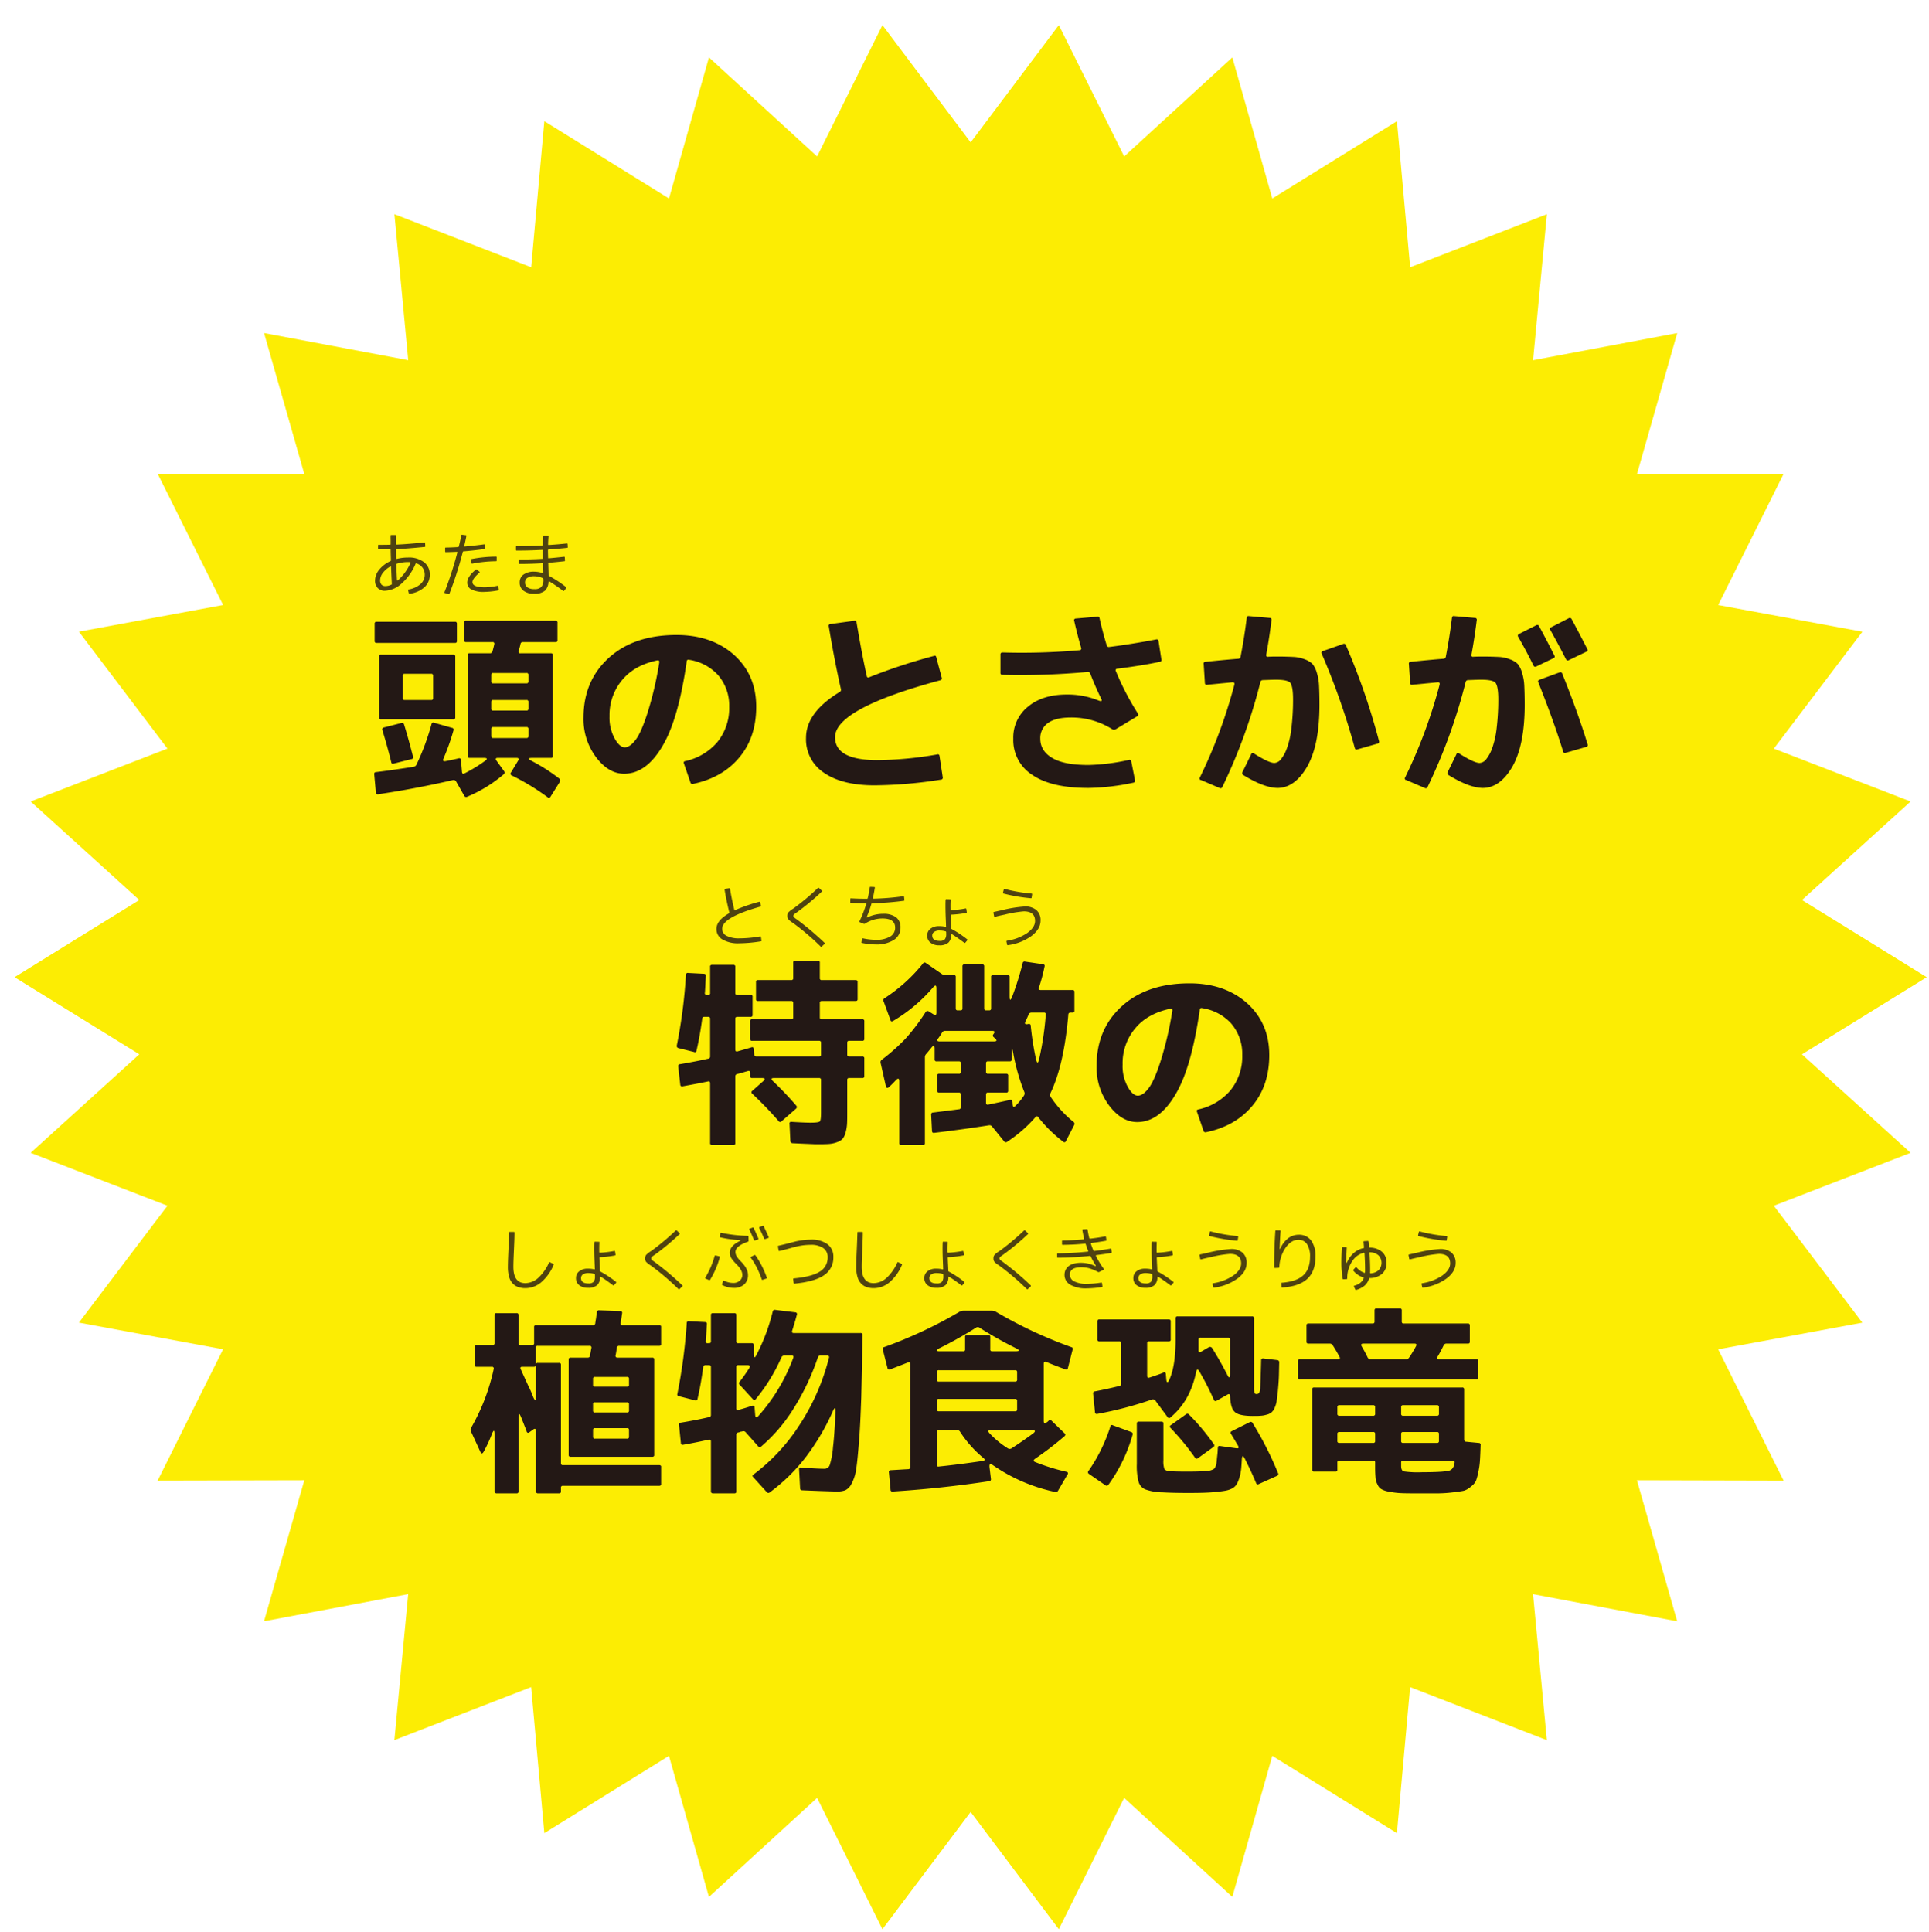
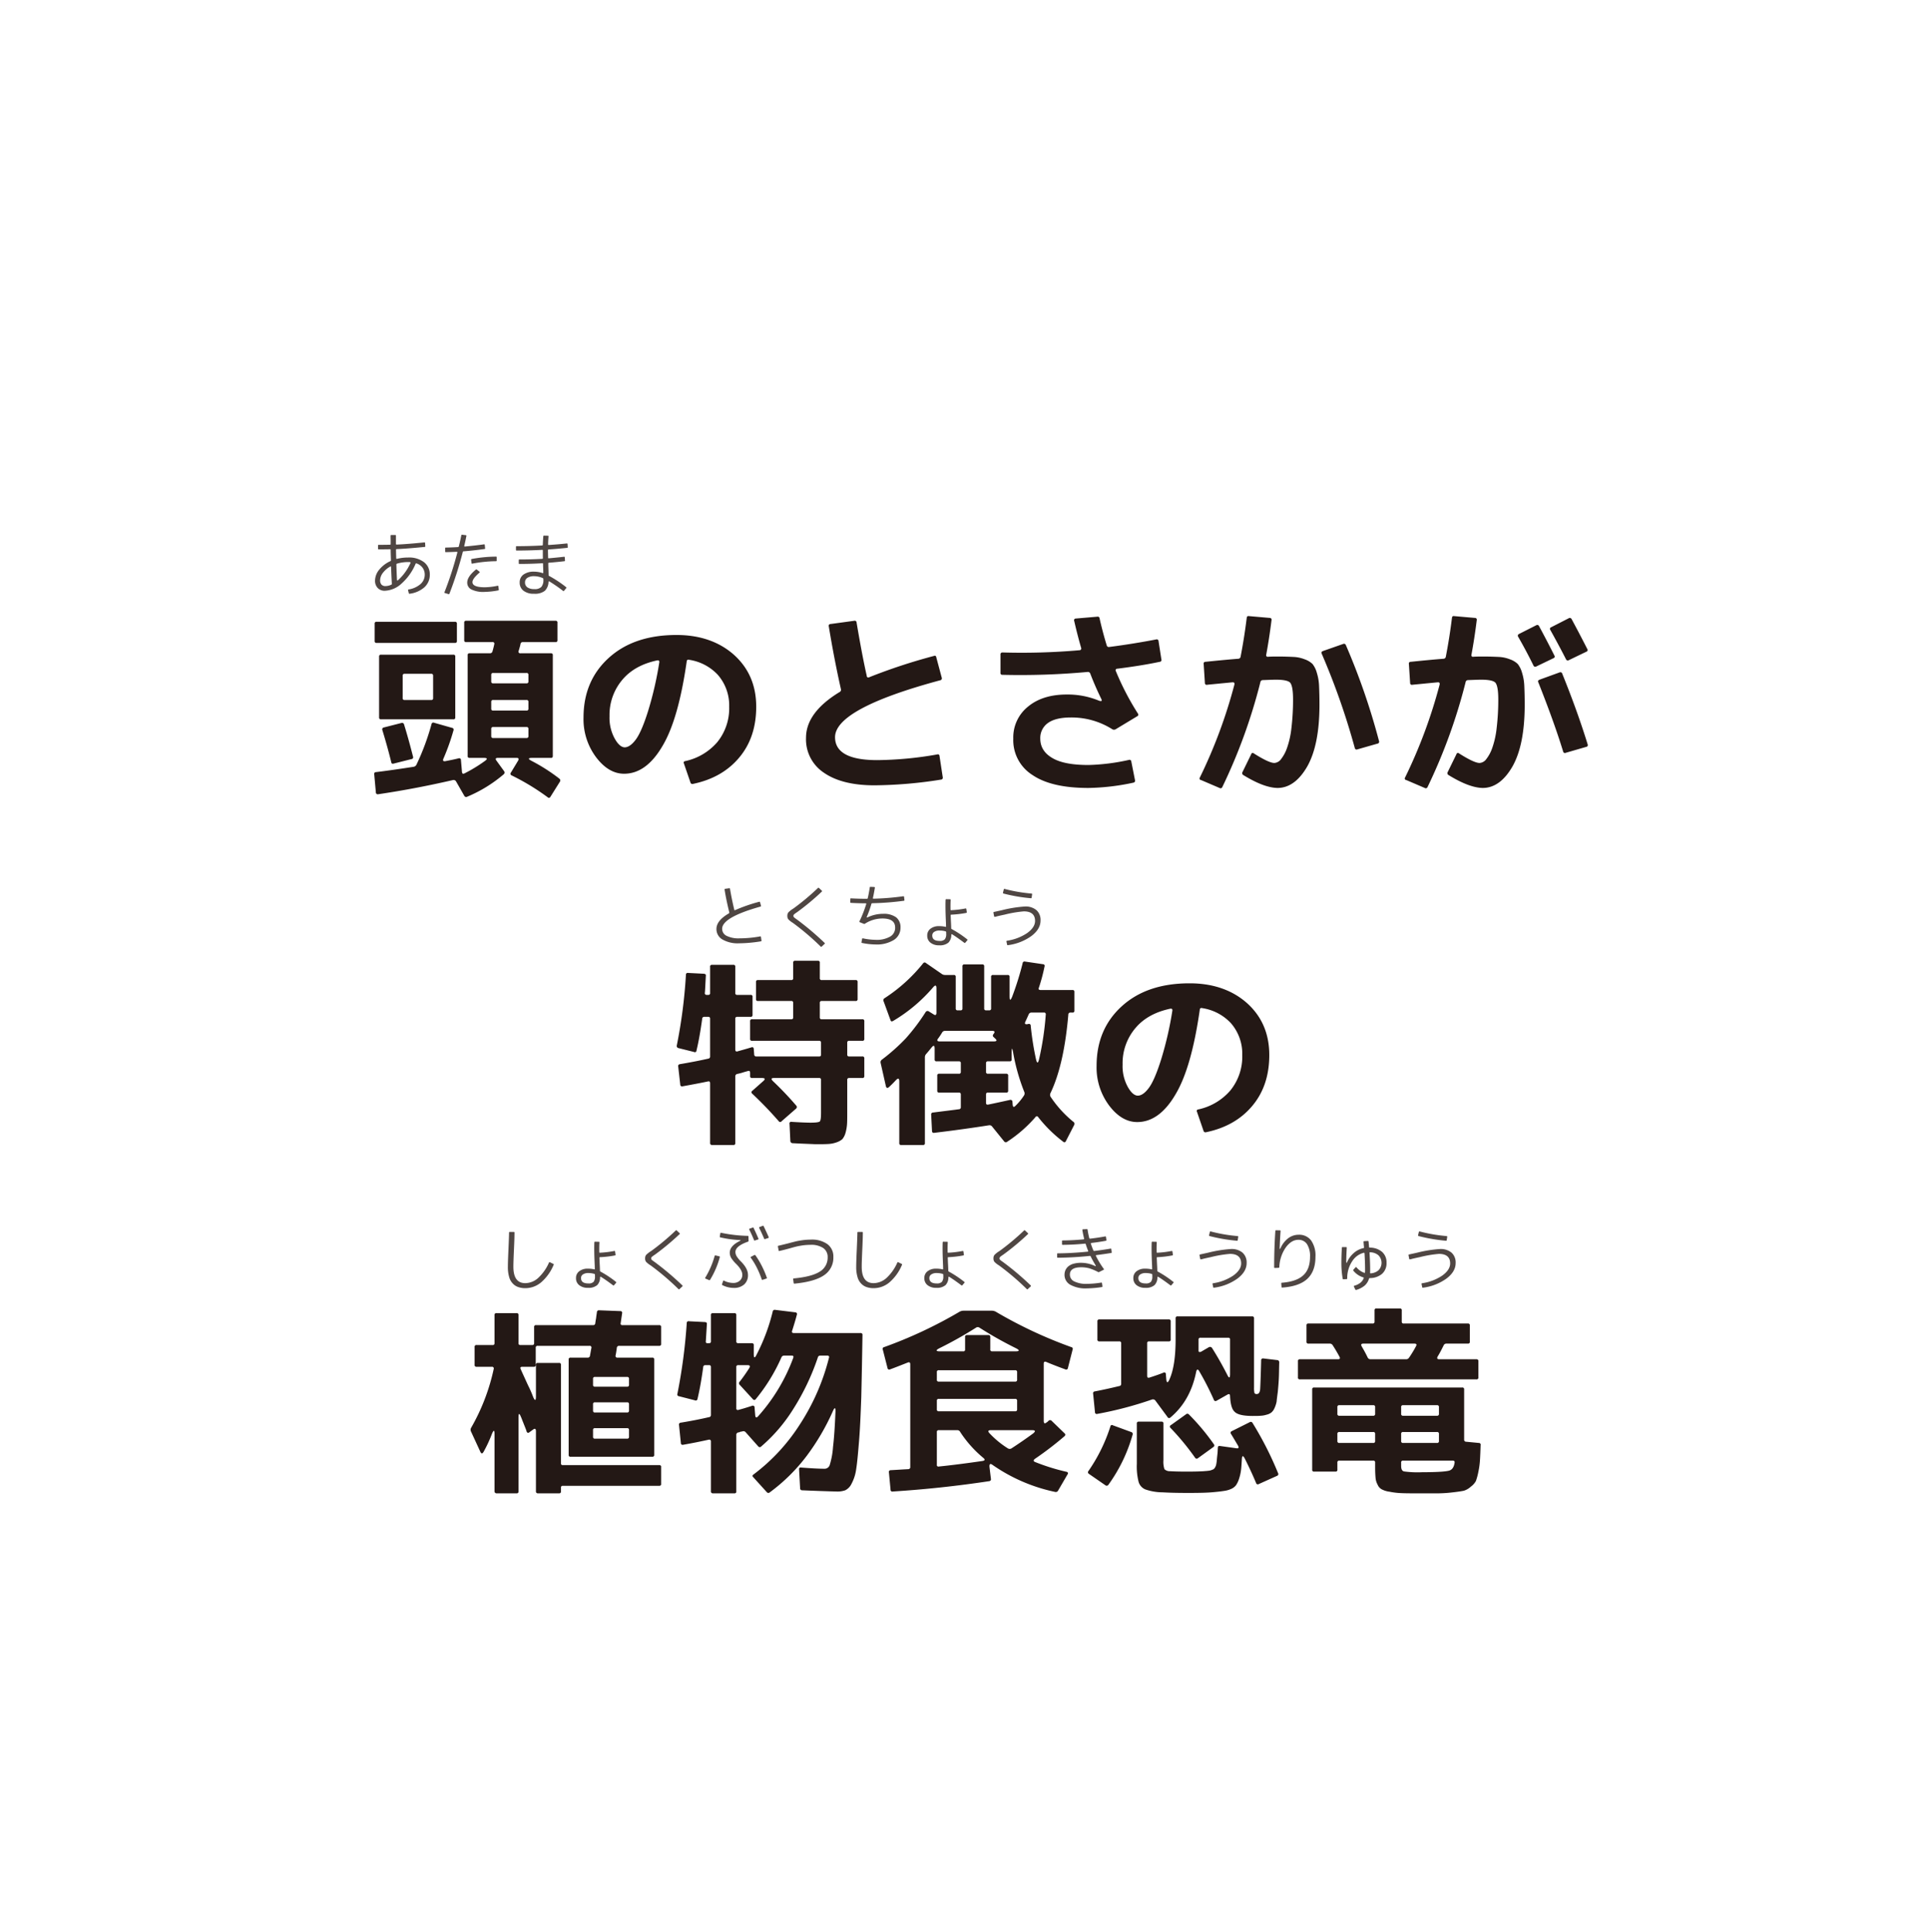
<svg xmlns="http://www.w3.org/2000/svg" height="332.83" viewBox="0 0 664.53 665.66" width="332.265">
  <filter id="a" filterUnits="userSpaceOnUse" height="665.66" width="664.53" x="2352.47" y="2342.34">
    <feOffset dx="5" dy="8.66" in="SourceAlpha" result="offset" />
    <feGaussianBlur result="blur" />
    <feFlood flood-color="#363128" flood-opacity=".4" result="flood" />
    <feComposite in2="blur" operator="in" result="composite" />
    <feBlend in="SourceGraphic" result="blend" />
  </filter>
  <g fill-rule="evenodd">
-     <path d="M3011.22 2670.33l-42.98 26.57 37.43 33.94-47.13 18.23 30.51 40.28-49.68 9.19 22.54 45.22-50.53-.12 13.87 48.59-49.65-9.35 4.75 50.3-47.1-18.28-4.55 50.33-42.93-26.64-13.77 48.61-37.27-34.12-22.51 45.24-30.37-40.39-30.38 40.39-22.51-45.24-37.27 34.12-13.77-48.61-42.93 26.63-4.55-50.32-47.11 18.27 4.76-50.3-49.66 9.35 13.88-48.58-50.53.11 22.54-45.22-49.68-9.19 30.51-40.28-47.13-18.22 37.43-33.95-42.98-26.56 42.98-26.58-37.43-33.94 47.13-18.23-30.51-40.28 49.69-9.19-22.55-45.22 50.53.12-13.87-48.59 49.66 9.35-4.76-50.3 47.11 18.28 4.54-50.33 42.94 26.64 13.77-48.61 37.26 34.12 22.51-45.24 30.38 40.39 30.37-40.39 22.52 45.24 37.26-34.12 13.77 48.61 42.94-26.63 4.55 50.32 47.1-18.27-4.76 50.3 49.66-9.35-13.87 48.58 50.53-.11-22.55 45.22 49.69 9.19-30.52 40.28 47.13 18.22-37.43 33.95z" fill="#fced03" filter="url(#a)" transform="translate(-2352.47 -2342.34)" />
    <g fill="#231815">
      <path d="M138.72 247.81h-7.42a.581.581 0 01-.7-.63v-21a.581.581 0 01.7-.63h24.84a.581.581 0 01.7.63v21a.581.581 0 01-.7.63zm0-7.35a.6.6 0 00.7.7h9.09a.6.6 0 00.7-.7v-7.63a.6.6 0 00-.7-.7h-9.09a.6.6 0 00-.7.7zm30.51 3.64a.6.6 0 00.7.7h11.41a.6.6 0 00.7-.7v-2.24a.6.6 0 00-.7-.7h-11.41a.6.6 0 00-.7.7zm0 9.45a.6.6 0 00.7.7h11.41a.6.6 0 00.7-.7v-2.38a.6.6 0 00-.7-.7h-11.41a.6.6 0 00-.7.7zm-39.47-32.06a.6.6 0 01-.7-.7v-5.88a.6.6 0 01.7-.7h26.94a.6.6 0 01.7.7v5.88a.6.6 0 01-.7.7zm12.53 39.19a.617.617 0 01-.56.84l-6.09 1.54q-.735.21-.84-.42c-.98-3.99-2.03-7.7-3.08-11.12a.663.663 0 01.56-.91l6.02-1.54a.7.7 0 01.91.56c1.19 3.85 2.17 7.48 3.08 11.05zm36.39-36.46a.578.578 0 00.63.84h10.5a.581.581 0 01.63.7v34.71a.581.581 0 01-.7.63h-6.37q-2.205 0-.21 1.05a62.213 62.213 0 019.52 6.09.771.771 0 01.21 1.05l-3.29 5.25a.559.559 0 01-.91.14 79.811 79.811 0 00-12.46-7.56.6.6 0 01-.21-.98l2.45-4.06c.35-.63.21-.98-.49-.98h-6.44c-.84 0-.98.35-.49.98l2.59 3.57a.789.789 0 01-.14 1.12 47.525 47.525 0 01-12.53 7.7.723.723 0 01-1.05-.35l-2.8-4.9a.989.989 0 00-1.05-.49c-8.19 1.89-16.79 3.57-25.82 4.9a.648.648 0 01-.77-.7l-.56-6.16a.6.6 0 01.63-.77c4.06-.49 8.33-1.12 12.88-1.82a1.346 1.346 0 001.05-.77 82.985 82.985 0 005.17-13.92.629.629 0 01.91-.49l6.16 1.75a.629.629 0 01.49.91 74.908 74.908 0 01-3.43 9.65c-.35.77-.07 1.05.7.91 1.75-.35 3.22-.63 4.55-.98a.6.6 0 01.77.63l.35 4.06c.07.63.35.77.91.49a51.625 51.625 0 007-4.27q1.47-1.05-.42-1.05h-4.9a.581.581 0 01-.63-.7v-34.71a.581.581 0 01.7-.63h6.93a.851.851 0 00.91-.63q.42-1.47.63-2.52a.537.537 0 00-.63-.7h-9.03a.6.6 0 01-.7-.7v-5.95a.6.6 0 01.7-.7h30.73a.6.6 0 01.7.7v5.95a.6.6 0 01-.7.7h-11.2a.739.739 0 00-.84.7q-.21.95-.63 2.31zm2.66 11.2a.6.6 0 00.7-.7v-2.17a.6.6 0 00-.7-.7h-11.41a.6.6 0 00-.7.7v2.17a.6.6 0 00.7.7zm65.73 20.29a18.474 18.474 0 004.13-12.24 16.006 16.006 0 00-3.92-10.99 16.92 16.92 0 00-9.94-5.18.563.563 0 00-.77.56c-1.89 13.16-4.62 22.89-8.33 29.11-3.71 6.37-8.12 9.59-13.23 9.59q-5.34 0-9.65-5.67a21.833 21.833 0 01-4.34-13.71c0-8.47 2.94-15.33 8.75-20.58s13.57-7.84 23.3-7.84c8.05 0 14.7 2.31 19.81 6.86 5.11 4.62 7.63 10.57 7.63 17.85 0 7.07-1.96 12.94-5.95 17.63-3.85 4.55-9.1 7.56-15.82 8.96a.7.7 0 01-.91-.56l-2.24-6.51a.512.512 0 01.42-.77 20.153 20.153 0 0011.06-6.51zm-32.47-21.76a18.708 18.708 0 00-4.62 12.81 14.77 14.77 0 001.75 7.62c1.12 2.03 2.31 3.08 3.49 3.08s2.52-.91 3.85-2.73 2.73-5.1 4.2-9.79a120.238 120.238 0 003.85-16.73c.07-.56-.14-.77-.7-.7-4.97 1.05-8.96 3.15-11.82 6.44zm73.07 20.02c0 5.24 4.83 7.9 14.49 7.9a124.2 124.2 0 0020.72-1.96.553.553 0 01.77.49l1.12 7.35a.656.656 0 01-.63.84 151.628 151.628 0 01-22.89 1.96c-7.49 0-13.3-1.47-17.42-4.34a13.773 13.773 0 01-6.16-12.03q0-8.715 11.54-15.75a.851.851 0 00.49-.98c-1.54-6.86-2.94-14.07-4.19-21.7a.6.6 0 01.62-.77l8.19-1.12a.625.625 0 01.77.63c1.19 7 2.31 13.09 3.5 18.34a.539.539 0 00.84.49 194.3 194.3 0 0122.33-7.35.512.512 0 01.77.42l1.89 7.07a.663.663 0 01-.56.91c-24.15 6.51-36.19 13.09-36.19 19.6zm84.21-29.96a.591.591 0 00.56-.84c-.63-2.17-1.47-5.25-2.38-9.24a.591.591 0 01.56-.84l7.35-.63a.656.656 0 01.84.63c.77 3.43 1.61 6.51 2.45 9.24a.709.709 0 00.84.56c6.02-.77 11.41-1.68 16.17-2.59a.617.617 0 01.84.56l.98 6.3a.617.617 0 01-.56.84c-4.27.91-9.1 1.68-14.63 2.38a.539.539 0 00-.49.84 92.991 92.991 0 007.56 14.56.6.6 0 01-.21.98l-7.42 4.48a1.176 1.176 0 01-1.26-.07 26.223 26.223 0 00-14.21-3.99c-3.43 0-6.09.63-7.84 1.89a6.294 6.294 0 00-2.66 5.38q0 4.3 4.2 6.72c2.73 1.61 6.86 2.38 12.39 2.38a71.267 71.267 0 0013.93-1.75.617.617 0 01.84.56l1.26 6.37a.676.676 0 01-.56.91 78.551 78.551 0 01-15.47 1.82c-8.47 0-14.91-1.47-19.31-4.48a14.183 14.183 0 01-6.58-12.53 13.58 13.58 0 015.04-10.98c3.35-2.8 7.83-4.2 13.36-4.2a28.065 28.065 0 0111.06 2.1c.98.35 1.26.14.77-.77-1.33-2.73-2.59-5.6-3.71-8.54a.858.858 0 00-.98-.56 253.142 253.142 0 01-29.25.98.6.6 0 01-.7-.7v-6.23a.651.651 0 01.7-.77 228.5 228.5 0 0026.52-.77zm103.18 31.28a.663.663 0 01-.56.91l-6.86 1.96a.633.633 0 01-.91-.42 244.563 244.563 0 00-11.41-32.54c-.21-.42-.07-.7.42-.91l7-2.45a.673.673 0 01.91.42 231.194 231.194 0 0111.41 33.03zm-45.57-42.41c.07-.49.28-.7.7-.63l7.21.63a.6.6 0 01.63.77c-.56 4.55-1.19 8.47-1.82 11.9a.546.546 0 00.7.7c1.47-.07 2.45-.07 2.94-.07 2.45 0 4.34.07 5.74.14a11.862 11.862 0 013.92.84 7.22 7.22 0 012.66 1.61 8.583 8.583 0 011.47 3.01 17.606 17.606 0 01.77 4.48c.07 1.61.14 3.78.14 6.51 0 9.24-1.4 16.3-4.2 21.27-2.87 4.97-6.3 7.42-10.29 7.42-3.15-.07-7-1.54-11.69-4.41a.756.756 0 01-.35-1.05l3.01-6.16a.534.534 0 01.91-.28c3.43 2.17 5.81 3.29 7.07 3.29a3.107 3.107 0 002.31-1.33 13.251 13.251 0 002.03-3.78 30.262 30.262 0 001.54-6.92 83.044 83.044 0 00.56-9.94c0-3.01-.35-4.9-.98-5.67-.63-.7-2.31-1.05-4.9-1.05-1.05 0-2.52.07-4.55.14a.841.841 0 00-.84.77 189.048 189.048 0 01-13.08 36.04.654.654 0 01-.98.35l-6.37-2.73a.532.532 0 01-.42-.84 173.037 173.037 0 0011.9-31.98c.14-.63-.07-.91-.7-.84-.84.07-2.1.21-3.71.35-1.96.21-3.64.35-4.97.49a.6.6 0 01-.77-.63l-.42-6.51a.6.6 0 01.63-.77c4.76-.49 8.54-.84 11.27-1.05a.831.831 0 00.83-.77c.84-4.34 1.54-8.75 2.1-13.3zm93.52 6.51a.646.646 0 01.28-.98l5.95-3.01a.668.668 0 01.98.35q2.835 5.25 5.25 10.08a.58.58 0 01-.28.91l-5.95 2.87a.668.668 0 01-.98-.35q-2.415-4.935-5.25-9.87zm11.06-2.38a.58.58 0 01.28-.91l6.02-3.08a.7.7 0 011.05.28c1.47 2.73 3.29 6.16 5.39 10.29a.58.58 0 01-.28.91l-6.09 2.94a.668.668 0 01-.98-.35c-1.82-3.57-3.64-6.93-5.39-10.08zm12.88 39.47a.625.625 0 01-.56.84l-7 2.03a.629.629 0 01-.91-.49c-2.17-7.06-5.04-14.97-8.54-23.79-.21-.42-.07-.7.42-.91l6.93-2.52a.665.665 0 01.91.49c3.71 9.17 6.58 17.29 8.75 24.35zm-40.04-30.93a.546.546 0 00.7.7c1.47-.07 2.45-.07 2.94-.07 2.45 0 4.34.07 5.74.14a11.862 11.862 0 013.92.84 7.22 7.22 0 012.66 1.61 8.583 8.583 0 011.47 3.01 17.606 17.606 0 01.77 4.48c.07 1.61.14 3.78.14 6.51 0 9.24-1.4 16.3-4.2 21.27-2.87 4.97-6.3 7.42-10.29 7.42-3.15-.07-7-1.54-11.69-4.41a.756.756 0 01-.35-1.05l3.01-6.16a.534.534 0 01.91-.28c3.43 2.17 5.81 3.29 7.07 3.29a3.107 3.107 0 002.31-1.33 13.251 13.251 0 002.03-3.78 30.262 30.262 0 001.54-6.92 83.044 83.044 0 00.56-9.94c0-3.01-.35-4.9-.98-5.67-.63-.7-2.31-1.05-4.9-1.05-1.05 0-2.52.07-4.55.14a.841.841 0 00-.84.77 189.048 189.048 0 01-13.08 36.04.654.654 0 01-.98.35l-6.37-2.73a.532.532 0 01-.42-.84 173.037 173.037 0 0011.9-31.98c.14-.63-.07-.91-.7-.84-.84.07-2.1.21-3.71.35-1.96.21-3.64.35-4.97.49a.6.6 0 01-.77-.63l-.42-6.51a.6.6 0 01.63-.77c4.76-.49 8.54-.84 11.27-1.05a.824.824 0 00.83-.77c.84-4.34 1.54-8.75 2.1-13.3.07-.49.28-.7.7-.63l7.21.63a.6.6 0 01.63.77c-.56 4.55-1.19 8.47-1.82 11.9zm-247.8 151.21a.591.591 0 01.07-.98l3.78-3.35c.77-.7.63-1.05-.49-1.05h-3.36a.6.6 0 01-.7-.7v-1.05q0-.945-.84-.63c-.49.14-1.05.28-1.68.49a19.218 19.218 0 01-1.89.49.843.843 0 00-.7.91v22.88a.581.581 0 01-.63.7h-7.34a.651.651 0 01-.7-.77v-20.5c0-.56-.28-.77-.77-.63-2.31.49-5.25 1.05-8.75 1.68a.607.607 0 01-.77-.63l-.7-6.16a.649.649 0 01.56-.84c3.71-.63 6.93-1.26 9.73-1.89a.739.739 0 00.7-.84v-12.88a.6.6 0 00-.7-.7h-1.26a.68.68 0 00-.77.7c-.56 4.06-1.19 7.7-1.96 10.92a.559.559 0 01-.84.49l-5.32-1.33a.743.743 0 01-.63-.91 176.059 176.059 0 003.15-24.36.6.6 0 01.77-.63l5.46.28c.49.07.7.28.63.7-.21 3.71-.28 5.67-.35 5.88a.6.6 0 00.7.7h.49a.581.581 0 00.63-.7v-8.96a.581.581 0 01.63-.7h7.34a.6.6 0 01.7.7v8.96a.6.6 0 00.7.7h4.55a.6.6 0 01.7.7v6.16a.6.6 0 01-.7.7H254a.6.6 0 00-.7.7v10.57c0 .56.28.77.77.63 1.19-.35 2.8-.77 4.83-1.4.49-.14.7.07.77.56l.14 1.89a.68.68 0 00.77.7h21.63a.557.557 0 00.63-.63v-4.06a.6.6 0 00-.7-.7h-23.03a.6.6 0 01-.7-.7v-6.02a.6.6 0 01.7-.7h13.44a.6.6 0 00.7-.7v-4.97a.581.581 0 00-.7-.63h-11.41a.6.6 0 01-.7-.7v-5.81a.6.6 0 01.7-.7h11.41a.6.6 0 00.7-.7v-5.25a.6.6 0 01.7-.7h7.84a.581.581 0 01.63.7v5.25a.6.6 0 00.7.7h11.62a.6.6 0 01.7.7v5.81a.6.6 0 01-.7.7h-11.62a.6.6 0 00-.7.7v4.97a.581.581 0 00.7.63h13.93a.6.6 0 01.7.7v6.02a.6.6 0 01-.7.7h-4.48a.581.581 0 00-.7.63v4.06a.6.6 0 00.7.7h4.48a.6.6 0 01.7.7v6.02a.6.6 0 01-.7.7h-4.48a.6.6 0 00-.7.7v10.7c0 1.89 0 3.43-.07 4.48a14.789 14.789 0 01-.56 3.15 5.871 5.871 0 01-1.05 2.03 5.972 5.972 0 01-2.03 1.12 9.963 9.963 0 01-2.94.56c-1.05.07-2.52.07-4.41.07-1.19-.07-3.78-.14-7.77-.35a.777.777 0 01-.77-.77l-.28-5.88a.561.561 0 01.7-.7c3.36.21 5.53.28 6.51.28 1.82 0 2.87-.14 3.22-.42.28-.28.42-1.26.42-3.01v-11.26a.581.581 0 00-.63-.7h-15.54c-1.05 0-1.12.35-.35 1.12a112.4 112.4 0 017.98 8.39.7.7 0 01-.07 1.05l-4.97 4.34a.588.588 0 01-.98 0 130.023 130.023 0 00-9.17-9.52zm101.15-27.22a.579.579 0 00-.7-.7h-4.2a.991.991 0 00-.98.63c-.42.91-.77 1.75-1.12 2.45-.35.77-.14 1.05.7.91l.35-.07a.6.6 0 01.77.63 100.679 100.679 0 001.82 11.55q.525 2.2 1.05 0a101.591 101.591 0 002.31-15.4zm-37.1 8.26c-.49.63-.28.98.56.98h18.55c1.19 0 1.33-.35.42-1.12l-.35-.35a.634.634 0 01-.14-.98c.21-.28.21-.35.14-.21.49-.63.28-.98-.49-.98h-16.31a1.117 1.117 0 00-.98.56 21.787 21.787 0 01-1.4 2.1zm24.78 21.13a.656.656 0 01.84.63l.07.91q.1 1.47 1.05.42a20.4 20.4 0 002.87-3.5 1.318 1.318 0 00.07-1.26 68.725 68.725 0 01-3.78-13.29c-.35-2.03-.56-2.03-.56 0v2.1a.581.581 0 01-.63.7h-7.49a.581.581 0 00-.7.63v2.94a.6.6 0 00.7.7h6.23a.6.6 0 01.7.7v5.1a.6.6 0 01-.7.7h-6.23a.581.581 0 00-.7.63v2.94c0 .49.28.63.77.56 2.73-.56 5.25-1.12 7.49-1.61zm4.34-47.03a.656.656 0 01.84-.63l6.16.91a.563.563 0 01.56.77 61.978 61.978 0 01-1.96 7.35c-.21.49 0 .77.63.77h10.92a.6.6 0 01.7.7v6.37a.6.6 0 01-.7.7h-.63a.68.68 0 00-.77.7c-.98 11.48-3.01 20.51-6.16 27.08a1.344 1.344 0 00.07 1.26 39.055 39.055 0 007.84 8.61.79.79 0 01.28 1.05l-2.87 5.6a.535.535 0 01-.91.21 47.161 47.161 0 01-8.61-8.47.539.539 0 00-.98 0 46.51 46.51 0 01-9.73 8.47.7.7 0 01-1.05-.14l-4.13-5.11a1.108 1.108 0 00-1.12-.42c-4.9.77-11.2 1.68-18.82 2.59a.6.6 0 01-.77-.63l-.28-5.6a.648.648 0 01.7-.77c4.4-.56 7.34-.91 8.81-1.12a.68.68 0 00.7-.77v-4.27a.6.6 0 00-.7-.7h-6.72a.6.6 0 01-.7-.7v-5.1a.6.6 0 01.7-.7h6.72a.581.581 0 00.7-.63v-2.94a.6.6 0 00-.7-.7h-7.63a.6.6 0 01-.69-.7v-3.64c0-1.19-.35-1.33-1.12-.35-.63.77-1.19 1.47-1.75 2.1a1.687 1.687 0 00-.49 1.26v29.46a.581.581 0 01-.63.7h-7.49a.6.6 0 01-.7-.7v-21.2c0-1.05-.35-1.26-1.12-.49-.91.98-1.75 1.82-2.52 2.51-.49.35-.84.21-.98-.41l-1.82-8.05a1.047 1.047 0 01.42-1.05 67.334 67.334 0 008.26-7.35 69.865 69.865 0 006.86-9.1.771.771 0 011.05-.21l1.68 1.05c.62.42.97.21.97-.56v-8.4c0-1.12-.35-1.26-1.11-.42a54.626 54.626 0 01-13.79 11.62c-.49.28-.77.21-.91-.21l-2.38-6.51a.816.816 0 01.35-1.12 56.09 56.09 0 0013.23-11.97.634.634 0 01.98-.14l5.38 3.71a1.9 1.9 0 001.19.42h3.01a.6.6 0 01.7.7v10.78a.6.6 0 00.7.7h.91a.6.6 0 00.7-.7v-14.42a.6.6 0 01.7-.7h6.09a.6.6 0 01.7.7v14.42a.6.6 0 00.7.7h.98a.6.6 0 00.7-.7v-10.78a.6.6 0 01.7-.7h4.97a.6.6 0 01.7.7v6.51c0 1.68.28 1.75.91.21a104.608 104.608 0 003.57-11.41zm71.54 43.81a18.474 18.474 0 004.13-12.24 16.006 16.006 0 00-3.92-10.99 16.92 16.92 0 00-9.94-5.18.563.563 0 00-.77.56c-1.89 13.16-4.62 22.89-8.33 29.11-3.71 6.37-8.12 9.59-13.22 9.59q-5.355 0-9.66-5.67a21.833 21.833 0 01-4.34-13.71c0-8.47 2.94-15.33 8.75-20.58s13.57-7.84 23.3-7.84c8.05 0 14.7 2.31 19.81 6.86 5.11 4.62 7.63 10.57 7.63 17.85 0 7.07-1.96 12.94-5.95 17.63-3.85 4.55-9.1 7.56-15.82 8.96a.7.7 0 01-.91-.56l-2.24-6.51a.512.512 0 01.42-.77 20.153 20.153 0 0011.06-6.51zm-32.47-21.76a18.708 18.708 0 00-4.62 12.81 14.77 14.77 0 001.75 7.62c1.12 2.03 2.31 3.08 3.5 3.08s2.51-.91 3.84-2.73 2.73-5.1 4.2-9.79a120.238 120.238 0 003.85-16.73c.07-.56-.14-.77-.7-.7-4.97 1.05-8.96 3.15-11.82 6.44zM205 483.12a.6.6 0 00-.7.7v2.17a.581.581 0 00.7.63h10.99a.6.6 0 00.7-.7v-2.17a.581.581 0 00-.7-.63zm-.7-6.09a.6.6 0 00.7.7h10.99a.6.6 0 00.7-.7v-1.96a.6.6 0 00-.7-.7H205a.6.6 0 00-.7.7zm11.69 18.61a.6.6 0 00.7-.7v-2.23a.6.6 0 00-.7-.7H205a.6.6 0 00-.7.7v2.23a.6.6 0 00.7.7zm-10.36-43.53a.659.659 0 01.7-.7l7.35.28a.583.583 0 01.63.77l-.49 3.36a.537.537 0 00.63.7h12.6a.6.6 0 01.7.7v5.74a.6.6 0 01-.7.7h-13.72a.739.739 0 00-.84.7c-.14 1.05-.28 1.96-.42 2.59a.583.583 0 00.63.77h11.97a.581.581 0 01.7.63v32.82a.6.6 0 01-.7.7H196.6a.581.581 0 01-.7-.63v-32.82a.6.6 0 01.7-.7h5.81a.739.739 0 00.84-.7c.14-.7.28-1.61.49-2.66a.579.579 0 00-.7-.7h-17.78a.6.6 0 00-.7.7v5.81a.581.581 0 01-.63.7h-3.99c-.62 0-.83.28-.55.84.62 1.4 1.46 3.22 2.51 5.53a36.512 36.512 0 011.75 3.99c.63 1.47.98 1.4.98-.21v-10.78a.581.581 0 01.63-.7h7.28a.581.581 0 01.7.63v33.94a.557.557 0 00.63.63h33.25a.581.581 0 01.63.7v5.74a.581.581 0 01-.63.7h-33.25a.581.581 0 00-.63.7v1.19a.581.581 0 01-.63.7h-7.28a.651.651 0 01-.7-.77v-20.64c0-.84-.35-1.05-.98-.56l-1.26.91a.557.557 0 01-.98-.28c-.21-.7-.63-1.68-1.12-2.94-.49-1.19-.69-1.82-.76-1.89-.63-1.61-.91-1.54-.91.14v25.33a.6.6 0 01-.7.7h-6.79a.7.7 0 01-.77-.77v-19.52c0-1.61-.28-1.68-.91-.14a46.528 46.528 0 01-2.87 6.15c-.42.7-.77.7-1.12-.07l-3.22-6.99a1.344 1.344 0 01.07-1.26 70.415 70.415 0 007.77-20.23.583.583 0 00-.63-.77h-5.25a.6.6 0 01-.7-.7v-6.09a.6.6 0 01.7-.7h5.46a.581.581 0 00.7-.63v-9.66a.6.6 0 01.7-.7h6.86a.581.581 0 01.7.63v9.66a.581.581 0 00.63.7h4.05a.6.6 0 00.7-.7v-5.46a.6.6 0 01.7-.7h19.6a.68.68 0 00.77-.7c.07-.42.14-.98.28-1.68.07-.77.21-1.47.28-2.03zm30.95 3.71a.6.6 0 01.77-.63l5.53.28c.49.07.7.28.63.7-.14 2.52-.28 4.48-.35 5.88a.537.537 0 00.63.7h.49a.581.581 0 00.63-.7v-8.96a.581.581 0 01.63-.7h7.41a.6.6 0 01.7.7v8.96a.6.6 0 00.7.7h4.62a.6.6 0 01.7.7v3.01c0 1.47.35 1.54.98.21a65.95 65.95 0 005.53-14.77.715.715 0 01.91-.63l6.86.84a.591.591 0 01.56.84c-.49 1.89-1.05 3.71-1.61 5.46-.21.56 0 .84.56.84h22.96a.6.6 0 01.7.7c-.14 8.68-.28 15.82-.42 21.49-.21 5.81-.42 10.85-.77 15.11s-.63 7.42-.98 9.59a14.692 14.692 0 01-1.61 5.04 4.725 4.725 0 01-2.17 2.24 8.179 8.179 0 01-2.94.42c-3.01-.07-7-.21-11.9-.42a.68.68 0 01-.7-.77l-.35-6.44a.537.537 0 01.7-.63q5.355.42 8.19.42a1.871 1.871 0 001.68-1.33 27.426 27.426 0 001.12-6.16c.35-2.87.63-6.85.84-12.1.07-1.61-.28-1.68-.91-.21a79.161 79.161 0 01-8.96 15.32 61.934 61.934 0 01-12.74 12.6.7.7 0 01-1.05-.07l-4.69-5.18c-.35-.35-.28-.63.14-.91a65.794 65.794 0 0015.89-17.14 75.807 75.807 0 0010.08-23.03.528.528 0 00-.56-.77h-2.38a.843.843 0 00-.91.7 81.9 81.9 0 01-8.4 17.64 55.761 55.761 0 01-11.06 12.94.656.656 0 01-1.05 0l-4.34-4.89a.994.994 0 00-1.12-.28c-.21.07-.49.07-.77.14a.972.972 0 01-.63.21.839.839 0 00-.7.9v19.39a.581.581 0 01-.63.7h-7.41a.651.651 0 01-.7-.77v-17.08a.583.583 0 00-.77-.63c-2.24.49-5.18 1.12-8.82 1.75a.6.6 0 01-.77-.63l-.63-6.15a.656.656 0 01.63-.84q5.145-.84 9.66-1.89a.715.715 0 00.7-.77v-16.52a.581.581 0 00-.7-.63h-1.19a.68.68 0 00-.77.7c-.56 4.06-1.19 7.7-1.96 10.92a.613.613 0 01-.91.49l-5.46-1.4a.617.617 0 01-.56-.84 187.572 187.572 0 003.22-24.36zm21.55 15.47c.35-.63.21-.98-.56-.98h-3.22a.6.6 0 00-.7.7v14.14a.528.528 0 00.77.56c1.4-.35 2.94-.84 4.69-1.4a.6.6 0 01.84.63l.21 2.52q.1 1.47 1.05.42a62.58 62.58 0 0012.04-20.02c.21-.56.07-.84-.49-.84h-2.59a.991.991 0 00-.98.63 61.448 61.448 0 01-8.82 14.35.591.591 0 01-.98.07l-4.55-4.97a.729.729 0 010-1.12 57.252 57.252 0 003.29-4.69zm65.31 10.64a.581.581 0 00-.7.63v2.94a.6.6 0 00.7.7h26.25a.581.581 0 00.7-.63v-2.94a.6.6 0 00-.7-.7zm-.7-6.65a.6.6 0 00.7.7h26.25a.6.6 0 00.7-.7v-2.52a.6.6 0 00-.7-.7h-26.25a.6.6 0 00-.7.7zm14.63-17.92a1.064 1.064 0 00-1.19.07 136.315 136.315 0 01-12.6 7.07c-1.33.7-1.19 1.05.28 1.05h7.98a.557.557 0 00.63-.63v-4.27a.581.581 0 01.63-.7h7.35a.581.581 0 01.7.63v4.27a.581.581 0 00.63.7h7.98c1.47 0 1.61-.35.28-1.05a131.209 131.209 0 01-12.67-7.14zm-6.58 35.98a1.086 1.086 0 00-1.05-.63h-6.3a.6.6 0 00-.7.7v11.19a.537.537 0 00.7.63q6.2-.63 14.91-1.89c.98-.14 1.12-.49.35-1.12a39.617 39.617 0 01-7.91-8.88zm25.13.49c.91-.77.77-1.12-.42-1.12h-14.14c-.98 0-1.12.35-.49 1.05a31.756 31.756 0 006.37 5.24 1.2 1.2 0 001.19 0c2.59-1.68 5.11-3.43 7.49-5.17zm13.09-29.75a.629.629 0 01.49.91l-1.61 6.3a.588.588 0 01-.84.49c-2.1-.77-4.34-1.61-6.65-2.59q-.84-.315-.84.63v19.67c0 .91.35 1.12 1.05.49h.07c.56-.49.77-.7.56-.56a.8.8 0 011.12.14l4.41 4.27c.35.35.28.62-.07.97a114.11 114.11 0 01-10.15 7.77c-.63.49-.63.84.07 1.12a72.262 72.262 0 0010.78 3.36.533.533 0 01.35.91l-3.22 5.53a.9.9 0 01-1.05.49 58.829 58.829 0 01-21.56-9.31c-.77-.56-1.12-.35-1.05.7l.49 4.06a.649.649 0 01-.56.84 385.468 385.468 0 01-33.24 3.57.6.6 0 01-.77-.63l-.56-5.95a.6.6 0 01.63-.77c2.52-.14 4.55-.28 6.02-.35a.68.68 0 00.7-.77v-35.34q0-.945-.84-.63c-2.31.91-4.41 1.75-6.16 2.38a.588.588 0 01-.84-.49l-1.61-6.3a.629.629 0 01.49-.91 153.572 153.572 0 0025.96-12.18 2.9 2.9 0 011.33-.35h9.87a2.852 2.852 0 011.26.35 153.684 153.684 0 0025.97 12.18zm53.76 9.52c.63 1.33.98 1.26.98-.21v-11.83a.581.581 0 00-.63-.7h-9.52a.6.6 0 00-.7.7v3.5c-.07.77.28.91.98.56l2.52-1.47a.843.843 0 011.12.21q2.73 4.305 5.25 9.24zm9.24 4.41a8.125 8.125 0 00.14 1.89.8.8 0 00.84.35c.63 0 .98-.49 1.12-1.54.07-.98.21-4.34.35-10.01a.625.625 0 01.77-.7l4.69.56a.734.734 0 01.77.77c-.07 2.31-.07 4.13-.14 5.53-.07 1.54-.21 3.08-.35 4.62-.21 1.54-.35 2.66-.42 3.43a9.953 9.953 0 01-.77 2.31 3.913 3.913 0 01-1.12 1.47 4.377 4.377 0 01-1.61.7 7.726 7.726 0 01-2.03.35c-.63.07-1.54.07-2.73.07-3.22 0-5.32-.49-6.23-1.47-.91-.84-1.4-2.59-1.54-5.32 0-.7-.28-.91-.91-.56l-3.71 2.1a.62.62 0 01-.98-.35 98.4 98.4 0 00-4.97-9.73c-.49-.91-.91-.84-1.12.21-1.33 6.58-4.27 11.83-8.89 15.68a.609.609 0 01-.98-.21l-4.13-5.6a1.031 1.031 0 00-1.19-.42 127.146 127.146 0 01-18.89 4.97.6.6 0 01-.77-.63l-.63-6.3a.656.656 0 01.63-.84c2.94-.56 5.74-1.19 8.33-1.82a.739.739 0 00.7-.84v-13.86a.6.6 0 00-.7-.7h-6.79a.6.6 0 01-.7-.7v-6.16a.6.6 0 01.7-.7h23.86a.6.6 0 01.7.7v6.16a.6.6 0 01-.7.7h-6.72a.6.6 0 00-.7.7v11.13q0 .945.84.63c1.96-.63 3.57-1.19 4.76-1.68a.539.539 0 01.84.49l.14 1.75q.21 1.995 1.05.21c1.47-3.22 2.17-7.84 2.17-13.93v-7.21a.6.6 0 01.7-.7h25.62a.6.6 0 01.7.7zm-49.48 13.37a.53.53 0 01.84-.35l6.3 2.31a.7.7 0 01.49.97 54.622 54.622 0 01-8.33 17.22.7.7 0 01-1.05.14l-5.67-3.92a.634.634 0 01-.14-.98 57.389 57.389 0 007.56-15.39zm20.71.56a.568.568 0 01.14-.98l5.18-3.71a.7.7 0 011.05.07 77.439 77.439 0 018.54 10.21.634.634 0 01-.14.98l-5.32 3.85a.634.634 0 01-.98-.14 87.768 87.768 0 00-8.47-10.28zm37.03 15.53a.654.654 0 01-.35.98l-6.23 2.8a.62.62 0 01-.98-.35c-1.19-2.87-2.52-5.67-3.85-8.33q-.945-1.89-1.05.21c-.07 1.19-.14 2.24-.21 3.01a16.291 16.291 0 01-.7 3.5 9.1 9.1 0 01-1.05 2.31 4.172 4.172 0 01-1.68 1.33 8.688 8.688 0 01-2.45.7q-1.26.21-3.57.42c-2.03.21-4.97.28-8.82.28q-5.355 0-8.82-.21a18.415 18.415 0 01-5.88-.98 3.994 3.994 0 01-2.38-2.59 21.663 21.663 0 01-.62-6.23v-13.85a.6.6 0 01.69-.7h7.84a.581.581 0 01.63.7v12.59a8.128 8.128 0 00.35 3.08 2.592 2.592 0 001.96.7c.91.07 2.8.14 5.81.14 2.87 0 4.76-.07 5.81-.14.63-.07 1.12-.07 1.47-.14a3.455 3.455 0 001.05-.21 6.062 6.062 0 00.84-.35 2.145 2.145 0 00.56-.7 3.331 3.331 0 00.35-.98 13.18 13.18 0 00.21-1.61c.07-.77.14-1.4.21-2.03.07-.49.07-1.19.14-2.1 0-.49.28-.63.77-.56l5.53.77c.84.14 1.05-.14.63-.91-.63-1.05-1.4-2.38-2.38-3.98a.6.6 0 01.21-.98l6.16-3.08a.7.7 0 011.05.28 116.488 116.488 0 018.75 17.21zm47.53-43.67c.35-.63.14-.91-.56-.91h-17.57c-.77 0-.91.35-.56.98.7 1.19 1.4 2.45 2.03 3.78a1.086 1.086 0 001.05.63h12.18a1.152 1.152 0 001.05-.56 39.075 39.075 0 002.38-3.92zm22.05 39.05a26.822 26.822 0 01-.56 4.2 21.612 21.612 0 01-.84 3.15 5.906 5.906 0 01-1.75 1.96 6.269 6.269 0 01-2.38 1.4c-.63.14-1.89.35-3.78.56a45.813 45.813 0 01-4.97.35h-6.72c-2.59 0-4.55 0-6.02-.07a24.732 24.732 0 01-4.13-.49 7.856 7.856 0 01-2.73-.84 3.231 3.231 0 01-1.4-1.61 5.836 5.836 0 01-.7-2.38c-.07-.77-.14-1.96-.14-3.43v-1.75a.6.6 0 00-.7-.7h-11.61a.6.6 0 00-.7.7v2.38a.581.581 0 01-.63.7h-7.35a.6.6 0 01-.7-.7v-27.57a.6.6 0 01.7-.7h50.95a.6.6 0 01.7.7v17.28a.659.659 0 00.7.7l4.34.42a.6.6 0 01.63.77c-.07 2.24-.14 3.92-.21 4.97zm-48.43-9.51a.6.6 0 00-.7.7v2.37a.6.6 0 00.7.7h11.61a.6.6 0 00.7-.7v-2.37a.6.6 0 00-.7-.7zm-.7-6.3a.6.6 0 00.7.7h11.61a.6.6 0 00.7-.7v-2.24a.6.6 0 00-.7-.7h-11.61a.6.6 0 00-.7.7zm34.99 16.16h-12.32a.6.6 0 00-.7.7v1.12c0 1.05.28 1.68.91 1.89a34.782 34.782 0 006.37.28c4.97 0 8.12-.21 9.31-.56 1.05-.35 1.61-1.26 1.82-2.73.07-.49-.14-.7-.7-.7zm0-9.16a.6.6 0 00-.7-.7h-11.62a.6.6 0 00-.7.7v2.37a.6.6 0 00.7.7h11.62a.6.6 0 00.7-.7zm-.7-6.3a.6.6 0 00.7-.7v-2.24a.6.6 0 00-.7-.7h-11.62a.6.6 0 00-.7.7v2.24a.6.6 0 00.7.7zm-35.9-24.29a1.117 1.117 0 00-.98-.56h-7.35a.6.6 0 01-.7-.7v-5.53a.6.6 0 01.7-.7h22.04a.6.6 0 00.7-.7v-3.85a.581.581 0 01.7-.63h8.05a.581.581 0 01.63.7v3.85a.581.581 0 00.7.63h22.05a.6.6 0 01.7.7v5.53a.581.581 0 01-.63.7h-7.42a.991.991 0 00-.98.63c-.63 1.26-1.26 2.52-2.03 3.78-.35.63-.21.98.56.98h12.74a.6.6 0 01.7.7v5.53a.6.6 0 01-.7.7h-60.75a.6.6 0 01-.7-.7v-5.53a.6.6 0 01.7-.7h13.09c.63 0 .84-.28.49-.91-.63-1.19-1.4-2.52-2.31-3.92z" />
      <path d="M248.78 319.98a2.66 2.66 0 001.54 2.43 9.212 9.212 0 004.41.86 40.045 40.045 0 007.13-.67.228.228 0 01.29.22l.17 1.17a.233.233 0 01-.19.31 49.252 49.252 0 01-7.57.68 10.484 10.484 0 01-5.69-1.32 4.1 4.1 0 01-2.06-3.63q0-2.88 4.27-5.35a.332.332 0 00.15-.36c-.7-2.88-1.25-5.5-1.61-7.83a.231.231 0 01.22-.29l1.34-.19a.244.244 0 01.31.22c.34 2.09.82 4.49 1.47 7.2.02.17.12.19.28.12a57.179 57.179 0 018.31-2.88.214.214 0 01.29.19l.31 1.15a.222.222 0 01-.17.32q-13.215 3.705-13.2 7.65zm25.82-5.73a9.414 9.414 0 00-1.08.79.687.687 0 00-.19.5.672.672 0 00.19.48 9.17 9.17 0 00.96.72 97.376 97.376 0 019.58 8.09.225.225 0 010 .36l-.98.91a.225.225 0 01-.36 0 87.541 87.541 0 00-9.58-8.16 7.687 7.687 0 01-1.56-1.22 1.8 1.8 0 01-.34-1.18 1.85 1.85 0 01.36-1.22 8.734 8.734 0 011.71-1.32 82.724 82.724 0 008.47-7.08.225.225 0 01.36 0l.96.91c.12.12.14.24.02.33a84.767 84.767 0 01-8.52 7.09zm24.05-4.61a.251.251 0 00.29-.24c.26-1.06.48-2.28.7-3.68a.2.2 0 01.26-.19l1.25.05a.222.222 0 01.24.26c-.22 1.28-.43 2.45-.67 3.51a.191.191 0 00.21.26 89.313 89.313 0 0010.25-.84.216.216 0 01.27.22l.12 1.08a.205.205 0 01-.22.26 93.751 93.751 0 01-10.85.84.294.294 0 00-.31.24 35.1 35.1 0 01-1.54 4.35c-.12.31-.05.41.27.26a12.333 12.333 0 015.3-1.2 7.259 7.259 0 014.49 1.2 4.286 4.286 0 011.51 3.53 4.926 4.926 0 01-2.28 4.27 11.157 11.157 0 01-6.36 1.56 24.213 24.213 0 01-4.61-.52.2.2 0 01-.19-.27l.21-1.13a.219.219 0 01.29-.19 21.94 21.94 0 004.3.51 9.311 9.311 0 005.06-1.11 3.44 3.44 0 001.73-3.12c0-2.09-1.46-3.12-4.39-3.12a11.067 11.067 0 00-5.98 1.78.451.451 0 01-.45.05l-1.32-.53c-.17-.08-.22-.17-.15-.32a41.517 41.517 0 002.33-5.95c.05-.17-.02-.26-.21-.26-1.42 0-3.1-.05-5.05-.15a.231.231 0 01-.24-.26l.03-1.06a.2.2 0 01.24-.24c1.73.1 3.55.15 5.47.15zm28.8 3.69a.2.2 0 00.24.24 33.974 33.974 0 004.95-.6.215.215 0 01.26.22l.15 1.01a.233.233 0 01-.2.31 35.065 35.065 0 01-5.11.6.2.2 0 00-.24.24l.07 1.7c.07 1.13.1 2.05.12 2.72a.325.325 0 00.22.33 36.341 36.341 0 015.28 3.51.215.215 0 01.05.33l-.7.82a.215.215 0 01-.33.05c-1.71-1.27-3.1-2.26-4.18-2.91-.22-.12-.31-.04-.31.2a3.776 3.776 0 01-.99 2.64 4.554 4.554 0 01-3.19.93 4.61 4.61 0 01-3-.91 2.962 2.962 0 01-1.11-2.45 2.836 2.836 0 011.11-2.35 4.6 4.6 0 013-.89 9 9 0 012.11.22c.19.05.29-.03.27-.22a7.414 7.414 0 01-.03-.86c-.02-.51-.05-.89-.05-1.13-.14-3.12-.16-5.47-.09-7.06a.22.22 0 01.24-.24l1.27.03a.2.2 0 01.24.24c-.07 1.12-.07 2.23-.05 3.28zm-3.74 7.25a3.168 3.168 0 00-1.87.46 1.431 1.431 0 00-.68 1.27c0 1.23.84 1.85 2.55 1.85a2.355 2.355 0 001.77-.55 2.878 2.878 0 00.48-1.9v-.55a.288.288 0 00-.21-.29 6.983 6.983 0 00-2.04-.29zm21.45-7.01a44.125 44.125 0 017.92-1.27 5.807 5.807 0 013.99 1.27 4.549 4.549 0 011.39 3.58c0 1.95-1.05 3.75-3.19 5.35a17.628 17.628 0 01-8.04 3.12.207.207 0 01-.29-.19l-.22-1.03a.233.233 0 01.2-.31 16.749 16.749 0 006.93-2.64c1.8-1.3 2.72-2.69 2.72-4.18 0-2.18-1.3-3.29-3.87-3.29a40.337 40.337 0 00-6.65 1.13c-.07.02-.38.07-.91.19q-.825.18-1.59.36a4.8 4.8 0 01-.79.19.209.209 0 01-.29-.16l-.24-1.23a.231.231 0 01.22-.29zm10.18-5.73a.228.228 0 01.22.29l-.17 1.1a.216.216 0 01-.27.22 57 57 0 01-9.4-1.61.248.248 0 01-.2-.31l.27-1.09a.228.228 0 01.31-.19 53.561 53.561 0 009.24 1.59zM177.05 430.57c-.12 2.66-.19 4.6-.19 5.85 0 3.77 1.37 5.64 4.1 5.64a6.77 6.77 0 004.47-1.82 15.905 15.905 0 003.7-5.28c.07-.15.16-.17.33-.1l1.13.55a.224.224 0 01.14.34 16.175 16.175 0 01-4.22 5.95 8.463 8.463 0 01-5.55 2.09 7.159 7.159 0 01-2.35-.36 4.492 4.492 0 01-1.87-1.15 5.1 5.1 0 01-1.32-2.28 11.933 11.933 0 01-.46-3.58c0-1.22.07-3.14.19-5.81.12-2.78.2-4.77.22-5.95a.2.2 0 01.22-.24H177a.2.2 0 01.24.24c0 1.42-.07 3.39-.19 5.91zm29.4.76a.2.2 0 00.24.24 33.974 33.974 0 004.95-.6.215.215 0 01.26.22l.15 1.01a.233.233 0 01-.2.31 35.065 35.065 0 01-5.11.6.2.2 0 00-.24.24l.07 1.7c.07 1.13.1 2.05.12 2.72a.325.325 0 00.22.33 36.341 36.341 0 015.28 3.51.215.215 0 01.05.33l-.7.82a.215.215 0 01-.33.05c-1.71-1.27-3.1-2.26-4.18-2.91-.22-.12-.31-.04-.31.2a3.776 3.776 0 01-.99 2.64 4.554 4.554 0 01-3.19.93 4.61 4.61 0 01-3-.91 2.962 2.962 0 01-1.11-2.45 2.836 2.836 0 011.11-2.35 4.6 4.6 0 013-.89 9 9 0 012.11.22c.19.05.29-.03.27-.22a7.414 7.414 0 01-.03-.86c-.02-.51-.05-.89-.05-1.13-.14-3.12-.16-5.47-.09-7.06a.22.22 0 01.24-.24l1.27.03a.2.2 0 01.24.24c-.07 1.12-.07 2.23-.05 3.28zm-3.74 7.25a3.168 3.168 0 00-1.87.46 1.431 1.431 0 00-.68 1.27c0 1.23.84 1.85 2.55 1.85a2.355 2.355 0 001.77-.55 2.878 2.878 0 00.48-1.9v-.55a.288.288 0 00-.21-.29 6.983 6.983 0 00-2.04-.29zm22.89-6.33a9.414 9.414 0 00-1.08.79.687.687 0 00-.19.5.672.672 0 00.19.48 9.17 9.17 0 00.96.72 97.376 97.376 0 019.58 8.09.225.225 0 010 .36l-.98.91a.225.225 0 01-.36 0 87.541 87.541 0 00-9.58-8.16 7.687 7.687 0 01-1.56-1.22 1.8 1.8 0 01-.34-1.18 1.85 1.85 0 01.36-1.22 8.734 8.734 0 011.71-1.32 82.724 82.724 0 008.47-7.08.225.225 0 01.36 0l.96.91c.12.12.14.24.02.33a84.767 84.767 0 01-8.52 7.09zm35.67-5.55a.2.2 0 01-.14.31l-1.04.34a.223.223 0 01-.33-.12c-.48-1.18-1.03-2.4-1.64-3.63a.2.2 0 01.12-.31l1.06-.38a.2.2 0 01.31.12c.58 1.2 1.13 2.42 1.66 3.67zm3.53-.53a.226.226 0 01-.15.34l-1.1.36a.229.229 0 01-.31-.14c-.46-1.11-1.03-2.33-1.71-3.7-.07-.15-.02-.24.15-.31l1.08-.41a.2.2 0 01.31.12c.7 1.44 1.27 2.69 1.73 3.74zm-16.64.12a.228.228 0 01-.19-.31l.17-1.06a.222.222 0 01.29-.21 50.231 50.231 0 009.17 1.06.208.208 0 01.24.24l.04 1.46a.285.285 0 01-.24.31c-2.85 1.01-4.29 2.19-4.29 3.55a2.922 2.922 0 00.41 1.44 9.941 9.941 0 001.56 1.9c1.56 1.59 2.35 3.1 2.35 4.56a4.205 4.205 0 01-1.3 3.27 5.153 5.153 0 01-3.57 1.2 8.655 8.655 0 01-3.94-.96.233.233 0 01-.12-.34l.38-1.1a.177.177 0 01.29-.1 7.055 7.055 0 003.15.79 3.263 3.263 0 002.3-.79 2.588 2.588 0 00.86-2.06c0-1.04-.69-2.28-2.11-3.7a11.152 11.152 0 01-1.73-2.09 3.6 3.6 0 01-.48-1.78c0-1.56 1.16-2.9 3.44-4.03.4-.21.38-.31-.08-.33a37.109 37.109 0 01-6.6-.92zm14.31 9.89a31.746 31.746 0 011.7 3.99.213.213 0 01-.16.31l-1.28.43a.217.217 0 01-.31-.14 31.979 31.979 0 00-1.7-4.06 25.14 25.14 0 00-2.09-3.43c-.1-.12-.07-.24.1-.31l1.12-.58a.3.3 0 01.39.07 29.747 29.747 0 012.23 3.72zm-17.84 4.71a.251.251 0 01-.36.12l-1.2-.51a.2.2 0 01-.12-.31 29.51 29.51 0 003.24-7.49.267.267 0 01.34-.19l1.22.29a.247.247 0 01.22.29 29.569 29.569 0 01-3.34 7.8zm26.86-12.53c1.08-.29 1.95-.51 2.59-.67s1.44-.29 2.43-.44a23.322 23.322 0 012.83-.19 9.156 9.156 0 015.74 1.59 5.284 5.284 0 012.01 4.41 7.2 7.2 0 01-3.24 6.29q-3.2 2.2-10.15 2.88a.24.24 0 01-.29-.24l-.17-1.27a.22.22 0 01.2-.29c4.1-.38 7.05-1.15 8.9-2.3a5.613 5.613 0 002.79-5 3.7 3.7 0 00-1.52-3.16 7.427 7.427 0 00-4.44-1.11 21.26 21.26 0 00-2.69.19c-.93.15-1.7.29-2.3.44s-1.42.38-2.45.67c-1.51.41-2.59.67-3.22.81a.2.2 0 01-.28-.19l-.24-1.32a.21.21 0 01.19-.29c.69-.16 1.8-.43 3.31-.81zm25.56 2.21c-.12 2.66-.19 4.6-.19 5.85 0 3.77 1.37 5.64 4.1 5.64a6.77 6.77 0 004.47-1.82 15.905 15.905 0 003.7-5.28c.07-.15.16-.17.33-.1l1.13.55a.224.224 0 01.14.34 16.175 16.175 0 01-4.22 5.95 8.463 8.463 0 01-5.55 2.09 7.159 7.159 0 01-2.35-.36 4.492 4.492 0 01-1.87-1.15 5.1 5.1 0 01-1.32-2.28 11.933 11.933 0 01-.46-3.58c0-1.22.07-3.14.19-5.81.12-2.78.2-4.77.22-5.95a.2.2 0 01.22-.24H297a.2.2 0 01.24.24c0 1.42-.07 3.39-.19 5.91zm29.4.76a.2.2 0 00.24.24 33.974 33.974 0 004.95-.6.215.215 0 01.26.22l.15 1.01a.233.233 0 01-.2.31 35.065 35.065 0 01-5.11.6.2.2 0 00-.24.24l.07 1.7c.07 1.13.1 2.05.12 2.72a.325.325 0 00.22.33 36.341 36.341 0 015.28 3.51.215.215 0 01.05.33l-.7.82a.215.215 0 01-.33.05c-1.71-1.27-3.1-2.26-4.18-2.91-.22-.12-.31-.04-.31.2a3.776 3.776 0 01-.99 2.64 4.554 4.554 0 01-3.19.93 4.61 4.61 0 01-3-.91 2.962 2.962 0 01-1.11-2.45 2.836 2.836 0 011.11-2.35 4.6 4.6 0 013-.89 9 9 0 012.11.22c.19.05.29-.03.27-.22a7.414 7.414 0 01-.03-.86c-.02-.51-.05-.89-.05-1.13-.14-3.12-.16-5.47-.09-7.06a.22.22 0 01.24-.24l1.27.03a.2.2 0 01.24.24c-.07 1.12-.07 2.23-.05 3.28zm-3.74 7.25a3.168 3.168 0 00-1.87.46 1.431 1.431 0 00-.68 1.27c0 1.23.84 1.85 2.55 1.85a2.355 2.355 0 001.77-.55 2.878 2.878 0 00.48-1.9v-.55a.288.288 0 00-.21-.29 6.983 6.983 0 00-2.04-.29zm22.89-6.33a9.414 9.414 0 00-1.08.79.687.687 0 00-.19.5.672.672 0 00.19.48 9.17 9.17 0 00.96.72 97.376 97.376 0 019.58 8.09.225.225 0 010 .36l-.98.91a.225.225 0 01-.36 0 87.541 87.541 0 00-9.58-8.16 7.687 7.687 0 01-1.56-1.22 1.8 1.8 0 01-.34-1.18 1.85 1.85 0 01.36-1.22 8.734 8.734 0 011.71-1.32 82.724 82.724 0 008.47-7.08.225.225 0 01.36 0l.96.91c.12.12.14.24.02.33a84.767 84.767 0 01-8.52 7.09zm29.64-5.74a.266.266 0 00.32.22c1.77-.2 3.5-.46 5.18-.77a.21.21 0 01.27.21l.14 1.01a.228.228 0 01-.22.29c-1.65.31-3.31.55-4.94.74-.17.03-.24.1-.19.27.21.67.5 1.44.86 2.3a.284.284 0 00.34.19c1.77-.21 3.65-.48 5.59-.81a.2.2 0 01.26.21l.12 1.01a.218.218 0 01-.21.29q-2.2.36-5.04.72c-.2.02-.24.14-.17.31a29.783 29.783 0 002.69 4.44.2.2 0 01-.1.34l-1.49.74a.4.4 0 01-.41-.02 17.832 17.832 0 00-2.97-1.25 10.561 10.561 0 00-2.79-.36q-3.915 0-3.91 2.52a2.566 2.566 0 001.51 2.35 9.239 9.239 0 004.42.84 32.787 32.787 0 004.85-.43.231.231 0 01.29.22l.14 1.03a.225.225 0 01-.21.29 36.479 36.479 0 01-5.07.45 10.89 10.89 0 01-5.78-1.24 3.868 3.868 0 01-2-3.48 4.049 4.049 0 01.27-1.44 3.775 3.775 0 01.88-1.28 4.728 4.728 0 011.81-1.01 9.666 9.666 0 012.8-.36 11.206 11.206 0 014.66 1.06c.36.17.46.07.24-.26-.62-1.04-1.18-2.02-1.63-2.98a.317.317 0 00-.36-.19c-3.96.41-7.61.6-10.97.62a.2.2 0 01-.24-.21v-1.06a.2.2 0 01.24-.24c3.19-.02 6.62-.22 10.27-.58.19-.02.24-.12.17-.28-.31-.77-.6-1.54-.82-2.28a.252.252 0 00-.31-.2c-2.64.27-5.18.39-7.63.41a.2.2 0 01-.24-.21v-1.06a.2.2 0 01.24-.24c2.26-.02 4.66-.14 7.18-.38.16-.03.24-.1.19-.27-.29-1.15-.48-2.14-.6-2.93-.03-.17.07-.24.24-.26l1.32-.07a.23.23 0 01.24.24 27.788 27.788 0 00.57 2.83zm23.21 4.82a.2.2 0 00.24.24 33.974 33.974 0 004.95-.6.215.215 0 01.26.22l.15 1.01a.233.233 0 01-.2.31 35.065 35.065 0 01-5.11.6.2.2 0 00-.24.24l.07 1.7c.07 1.13.1 2.05.12 2.72a.325.325 0 00.22.33 36.341 36.341 0 015.28 3.51.215.215 0 01.05.33l-.7.82a.215.215 0 01-.33.05c-1.71-1.27-3.1-2.26-4.18-2.91-.22-.12-.31-.04-.31.2a3.776 3.776 0 01-.99 2.64 4.554 4.554 0 01-3.19.93 4.61 4.61 0 01-3-.91 2.962 2.962 0 01-1.11-2.45 2.836 2.836 0 011.11-2.35 4.6 4.6 0 013-.89 9 9 0 012.11.22c.19.05.29-.03.27-.22a7.414 7.414 0 01-.03-.86c-.02-.51-.05-.89-.05-1.13-.14-3.12-.16-5.47-.09-7.06a.22.22 0 01.24-.24l1.27.03a.2.2 0 01.24.24c-.07 1.12-.07 2.23-.05 3.28zm-3.74 7.25a3.168 3.168 0 00-1.87.46 1.431 1.431 0 00-.68 1.27c0 1.23.84 1.85 2.55 1.85a2.355 2.355 0 001.77-.55 2.878 2.878 0 00.48-1.9v-.55a.288.288 0 00-.21-.29 6.983 6.983 0 00-2.04-.29zm21.45-7.01a44.125 44.125 0 017.92-1.27 5.807 5.807 0 013.99 1.27 4.549 4.549 0 011.39 3.58c0 1.95-1.05 3.75-3.19 5.35a17.628 17.628 0 01-8.04 3.12.207.207 0 01-.29-.19l-.22-1.03a.233.233 0 01.2-.31 16.749 16.749 0 006.93-2.64c1.8-1.3 2.72-2.69 2.72-4.18 0-2.18-1.3-3.29-3.87-3.29a40.337 40.337 0 00-6.65 1.13c-.07.02-.38.07-.91.19q-.825.18-1.59.36a4.8 4.8 0 01-.79.19.209.209 0 01-.29-.16l-.24-1.23a.231.231 0 01.22-.29zm10.18-5.73a.228.228 0 01.22.29l-.17 1.1a.216.216 0 01-.27.22 57 57 0 01-9.4-1.61.248.248 0 01-.2-.31l.27-1.09a.228.228 0 01.31-.19 53.561 53.561 0 009.24 1.59zm14.5 4.03c-.03.53.09.55.31.1a8.79 8.79 0 012.49-3.27 5.957 5.957 0 013.77-1.32 5.129 5.129 0 014.25 1.95 9.069 9.069 0 011.51 5.66c0 3.34-.96 5.88-2.85 7.63-1.88 1.71-4.73 2.69-8.57 2.96a.216.216 0 01-.27-.22l-.09-1.18a.2.2 0 01.21-.26c3.34-.26 5.76-1.1 7.32-2.52 1.59-1.42 2.38-3.55 2.38-6.41a7.559 7.559 0 00-1.06-4.39 3.43 3.43 0 00-3-1.47q-2.37 0-4.32 2.67a12.69 12.69 0 00-2.2 6.72.254.254 0 01-.27.26l-1.25.05a.219.219 0 01-.26-.24c0-4.34.14-8.52.41-12.51a.231.231 0 01.26-.24l1.3.03a.2.2 0 01.24.24c-.15 2.04-.24 3.96-.31 5.76zm22.94 4.46v.36c.02.51.12.51.33.05a8.656 8.656 0 012.19-3 7.374 7.374 0 013.38-1.75.228.228 0 00.22-.29c-.07-.57-.12-1.2-.17-1.85a.222.222 0 01.24-.26l1.25-.07a.225.225 0 01.24.24c.05.43.1 1.03.17 1.82a.227.227 0 00.26.24 6.5 6.5 0 014.2 1.44 4.738 4.738 0 011.56 3.77 4.818 4.818 0 01-1.56 3.84 6.477 6.477 0 01-4.17 1.44.3.3 0 00-.32.24 5.1 5.1 0 01-1.48 2.35 8.1 8.1 0 01-2.88 1.49.264.264 0 01-.36-.17l-.46-.96c-.07-.16-.05-.26.12-.31a5.936 5.936 0 002.11-1.03 3.728 3.728 0 001.13-1.54.2.2 0 00-.14-.31 6.97 6.97 0 01-3.39-2.28.246.246 0 010-.38l.72-.79a.206.206 0 01.34 0 6.124 6.124 0 002.66 1.87.179.179 0 00.27-.17c.02-.26.02-.6.02-1.03 0-1.66-.07-3.48-.19-5.5a.2.2 0 00-.27-.19 6.631 6.631 0 00-4.03 3 10.4 10.4 0 00-1.66 5.81.221.221 0 01-.21.26l-1.06.05a.231.231 0 01-.29-.22 30.436 30.436 0 01-.45-5.33c0-1.65.05-3.43.17-5.3a.227.227 0 01.26-.24l1.2.02a.189.189 0 01.22.24c-.08 1.37-.15 2.84-.17 4.44zm11.11 3.29a3.682 3.682 0 00-.05-5.18 4.476 4.476 0 00-2.83-1.01c-.17-.02-.24.05-.21.22q.21 3.48.21 5.64c0 .5 0 .89-.02 1.15a.191.191 0 00.24.24 4.479 4.479 0 002.66-1.06zm13.27-6.05a44.125 44.125 0 017.92-1.27 5.807 5.807 0 013.99 1.27 4.549 4.549 0 011.39 3.58c0 1.95-1.05 3.75-3.19 5.35a17.628 17.628 0 01-8.04 3.12.207.207 0 01-.29-.19l-.22-1.03a.233.233 0 01.2-.31 16.749 16.749 0 006.93-2.64c1.8-1.3 2.72-2.69 2.72-4.18 0-2.18-1.3-3.29-3.87-3.29a40.337 40.337 0 00-6.65 1.13c-.07.02-.38.07-.91.19q-.825.18-1.59.36a4.8 4.8 0 01-.79.19.209.209 0 01-.29-.16l-.24-1.23a.231.231 0 01.22-.29zm10.18-5.73a.228.228 0 01.22.29l-.17 1.1a.216.216 0 01-.27.22 57 57 0 01-9.4-1.61.248.248 0 01-.2-.31l.27-1.09a.228.228 0 01.31-.19 53.561 53.561 0 009.24 1.59zM146.2 186.86c.14-.02.21.05.24.22l.07 1.08a.205.205 0 01-.22.26c-3.62.36-6.81.63-9.62.75a.2.2 0 00-.24.24c0 .36 0 .86.02 1.46s.03 1.11.05 1.47a.18.18 0 00.26.19 15.506 15.506 0 013.8-.46 8.5 8.5 0 015.52 1.61 5.307 5.307 0 011.99 4.32 5.747 5.747 0 01-1.92 4.37 9.511 9.511 0 01-5.02 2.18.244.244 0 01-.31-.21l-.24-.99a.206.206 0 01.19-.28 8.227 8.227 0 004.01-1.78 4.254 4.254 0 001.54-3.29 3.987 3.987 0 00-.79-2.47 4.4 4.4 0 00-2.05-1.44.229.229 0 00-.31.14 18.789 18.789 0 01-4.77 6.75 9.06 9.06 0 01-5.77 2.54 3.25 3.25 0 01-2.52-.96 3.567 3.567 0 01-.91-2.57 6.055 6.055 0 011.49-3.79 10.362 10.362 0 013.75-2.86.33.33 0 00.24-.33c-.03-.84-.08-2.02-.1-3.55a.2.2 0 00-.24-.24c-.89.02-2.19.04-3.87.04a.208.208 0 01-.24-.24v-1.08a.208.208 0 01.24-.24c1.68 0 2.98-.02 3.87-.05a.2.2 0 00.24-.24V186c-.02-.6-.02-1.08-.02-1.44a.2.2 0 01.21-.24h1.39a.2.2 0 01.24.24v2.78a.23.23 0 00.24.27c2.81-.12 5.98-.39 9.56-.75zm-5.64 6.77a13.225 13.225 0 00-3.77.55.3.3 0 00-.24.32c.07 2.28.14 4.03.21 5.23.03.29.12.34.34.17a17.5 17.5 0 004.3-5.93c.07-.19.02-.29-.2-.31a5.34 5.34 0 00-.64-.03zm-8.6 3.65a4.357 4.357 0 00-1.01 2.64 2.149 2.149 0 00.48 1.49 1.776 1.776 0 001.37.5 4.826 4.826 0 002-.48.292.292 0 00.19-.33c-.12-2.02-.19-3.92-.27-5.72 0-.24-.09-.31-.31-.19a8.222 8.222 0 00-2.45 2.09zm35.07 6.63a9.3 9.3 0 01-4.71-.87 2.6 2.6 0 01-1.36-2.33q0-2.04 2.95-4.46a.3.3 0 01.41.02l.84.67a.2.2 0 01.02.34c-1.61 1.37-2.42 2.47-2.42 3.27 0 1.17 1.41 1.77 4.27 1.77a22.8 22.8 0 004.42-.53c.14-.02.21.05.24.22l.14 1.1a.228.228 0 01-.22.29 26.746 26.746 0 01-4.58.51zm-4.32-9.73a.206.206 0 01-.27-.21l-.14-1.11a.223.223 0 01.22-.28 46.237 46.237 0 018.35-.82.2.2 0 01.24.24v1.1a.2.2 0 01-.24.24 45.311 45.311 0 00-8.16.84zm4.03-6.65a.205.205 0 01.26.22l.12 1.13a.2.2 0 01-.21.26c-2.38.34-4.78.6-7.2.8a.278.278 0 00-.29.26 126.781 126.781 0 01-4.59 14.33.24.24 0 01-.33.14l-1.2-.36a.2.2 0 01-.17-.31 119.769 119.769 0 004.42-13.63c.04-.19-.03-.29-.22-.27-1.25.05-2.5.1-3.74.12a.219.219 0 01-.24-.26v-1.08a.2.2 0 01.24-.24c1.22-.02 2.64-.07 4.2-.17a.283.283 0 00.28-.26c.32-1.2.58-2.45.85-3.77a.223.223 0 01.28-.22l1.25.15a.205.205 0 01.22.26c-.17.94-.41 2.06-.72 3.38q-.075.3.21.27c2.33-.22 4.52-.46 6.58-.75zm17.33 10.97a4.24 4.24 0 00-2.38.56 1.815 1.815 0 00-.82 1.58 1.984 1.984 0 00.82 1.71 4.022 4.022 0 002.38.6 3.145 3.145 0 002.42-.75 3.615 3.615 0 00.7-2.52v-.19a.345.345 0 00-.22-.34 7.617 7.617 0 00-2.9-.65zm3.02-3.52v-.48a1.014 1.014 0 01-.02-.24.186.186 0 00-.24-.22c-2.71.17-5.33.24-7.88.24a.2.2 0 01-.24-.22v-1.08a.212.212 0 01.24-.24c2.74 0 5.36-.07 7.83-.21a.239.239 0 00.24-.27c-.02-.62-.02-1.48-.02-2.61a.189.189 0 00-.24-.22c-3.05.17-5.98.24-8.77.24a.2.2 0 01-.24-.21v-1.06a.208.208 0 01.24-.24c2.79 0 5.72-.07 8.77-.24a.244.244 0 00.24-.27c.02-.88.09-1.84.16-2.88a.244.244 0 01.27-.24l1.29.03c.17 0 .27.07.24.24-.07.81-.12 1.73-.14 2.73a.186.186 0 00.24.22c2.14-.14 4.2-.31 6.19-.53a.211.211 0 01.27.19l.07 1.06a.216.216 0 01-.22.27c-2.32.24-4.44.43-6.36.55a.227.227 0 00-.24.26c0 .65.03 1.49.05 2.57a.186.186 0 00.24.22c1.66-.15 3.41-.32 5.23-.53a.206.206 0 01.27.19l.07 1.08a.2.2 0 01-.19.26c-1.88.22-3.65.39-5.33.53a.239.239 0 00-.24.27 1.778 1.778 0 00.02.31v.53c.03.69.07 1.72.1 3.09a.37.37 0 00.21.36 39.327 39.327 0 015.81 3.84.22.22 0 01.05.34l-.74.91a.242.242 0 01-.34.05 53.452 53.452 0 00-4.68-3.24c-.22-.12-.31-.05-.34.19a4.487 4.487 0 01-1.24 3 5.512 5.512 0 01-3.72 1.03 5.665 5.665 0 01-3.65-1.03 3.427 3.427 0 01-1.32-2.88 3.212 3.212 0 011.32-2.71 6.019 6.019 0 013.65-.99 9.349 9.349 0 012.88.48c.19.08.28 0 .28-.19-.02-.98-.04-1.73-.07-2.25z" opacity=".8" />
    </g>
  </g>
</svg>